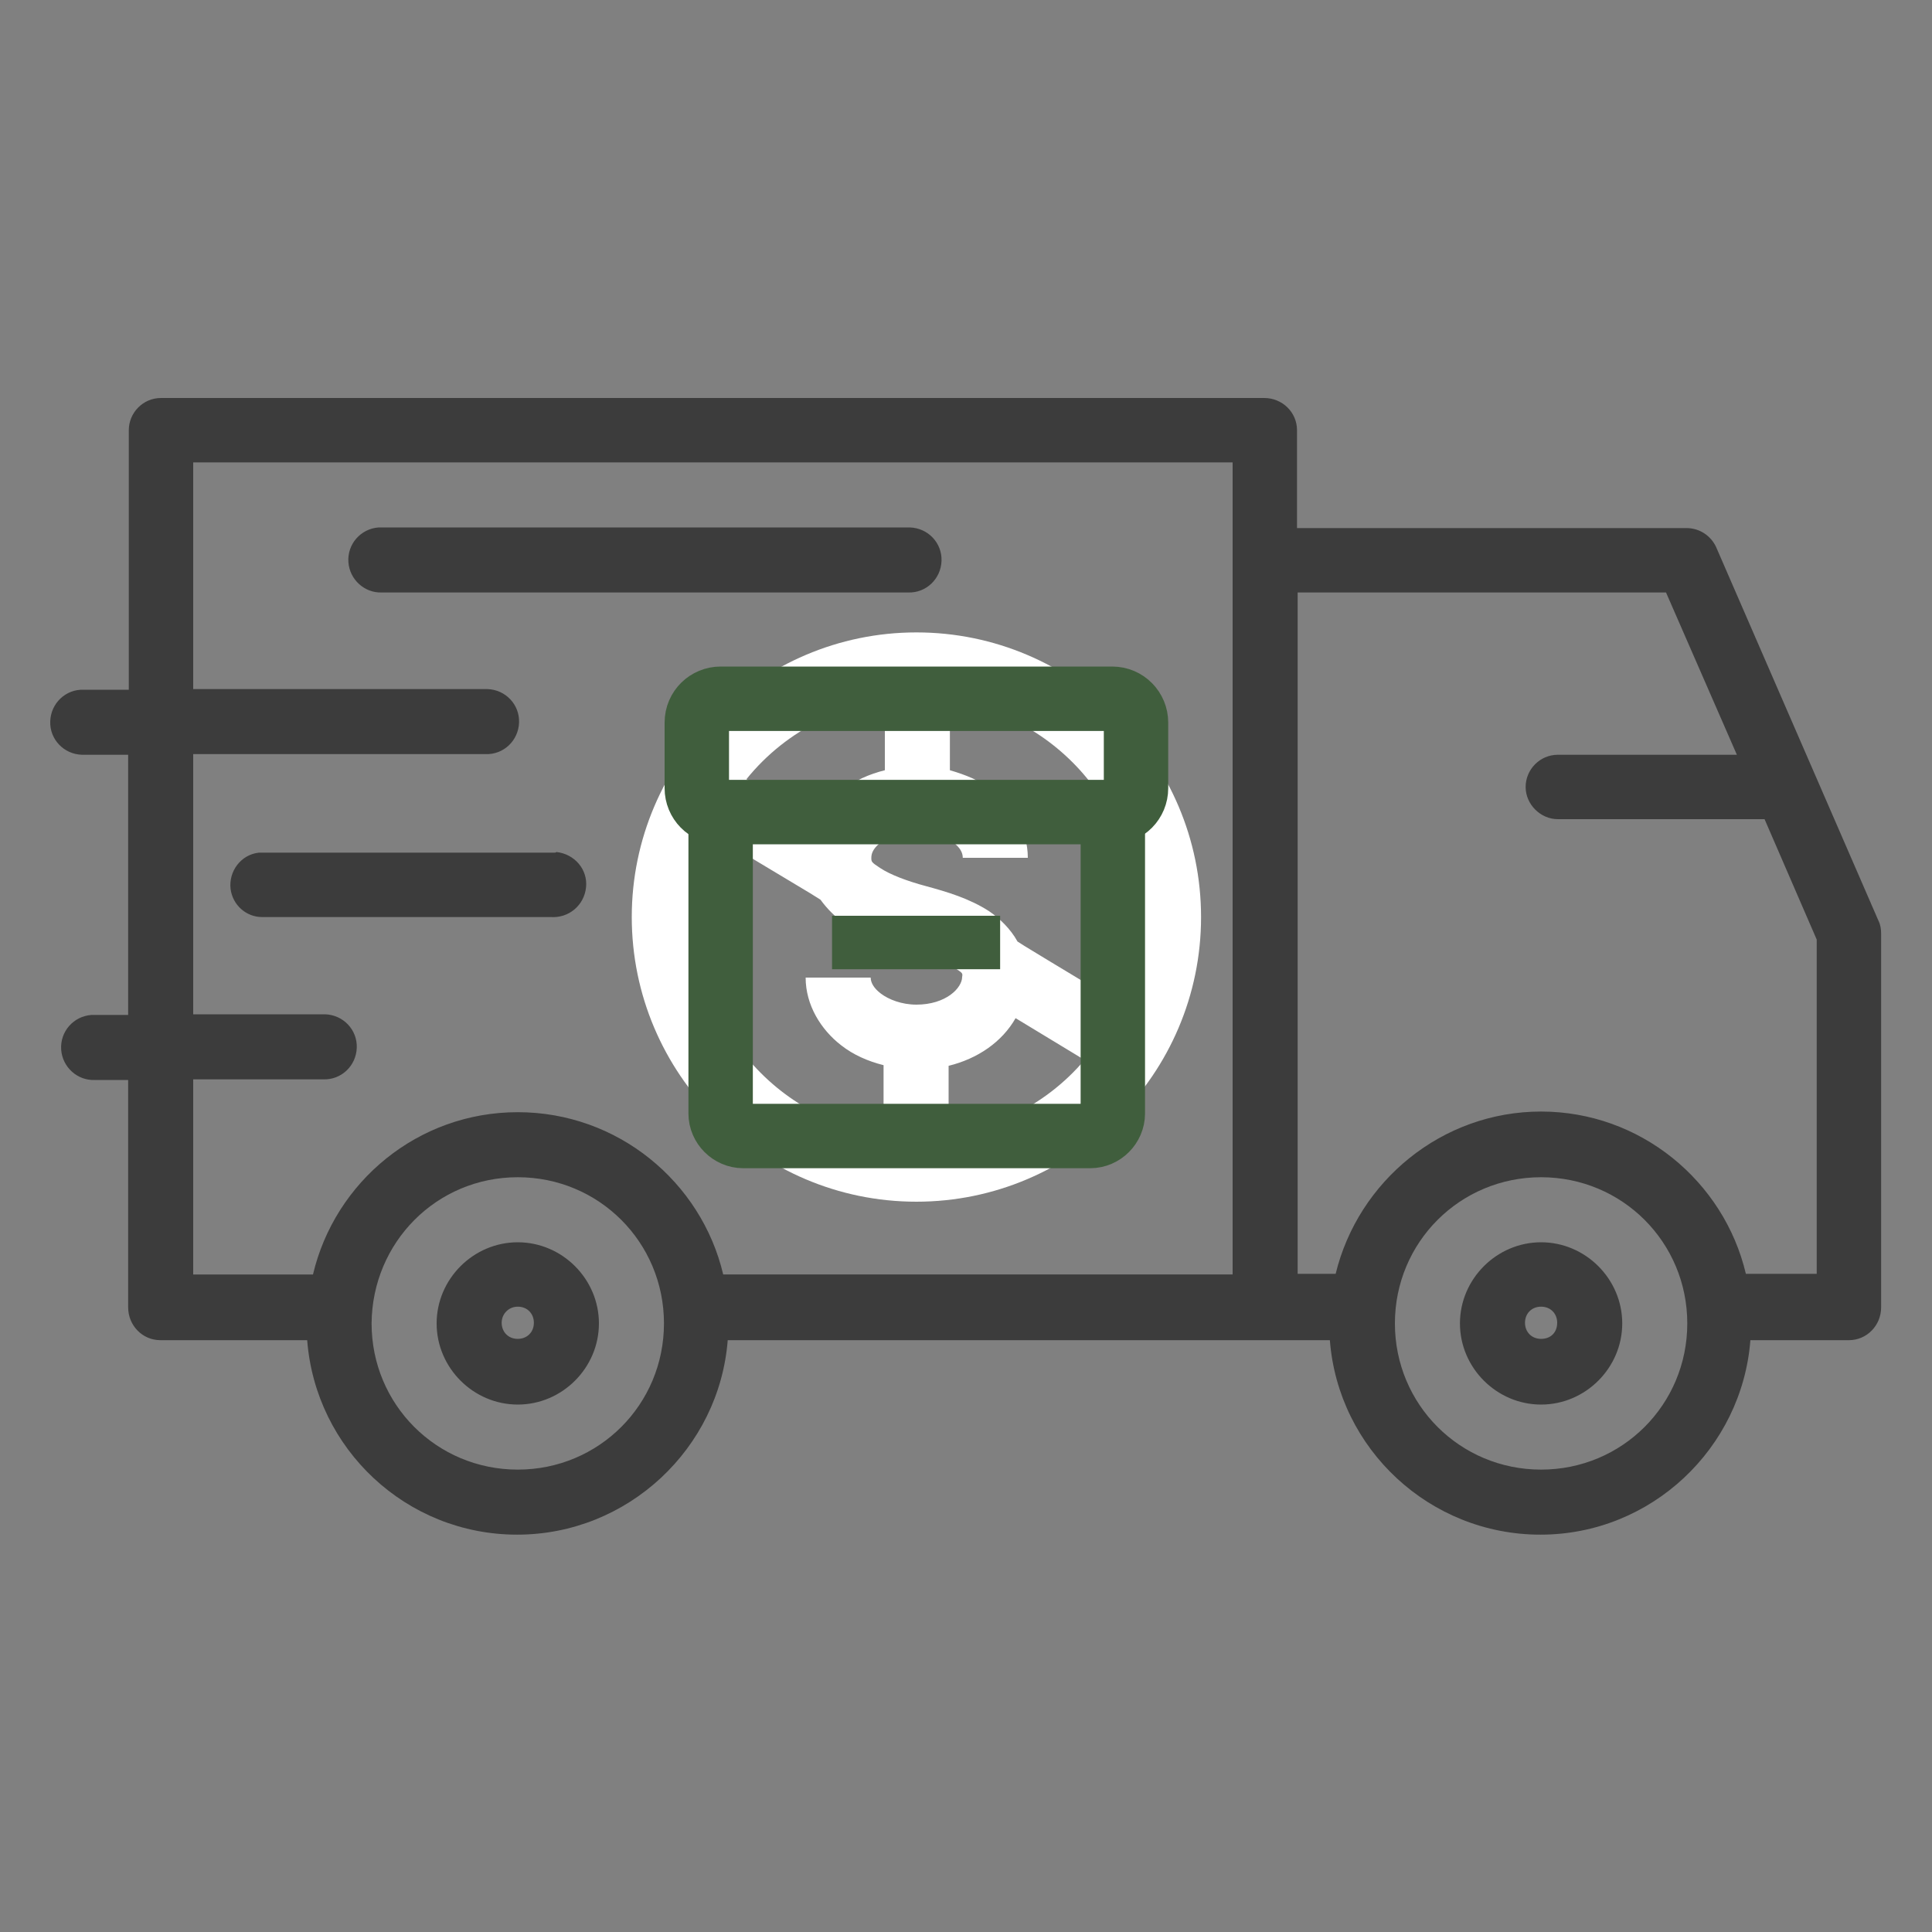
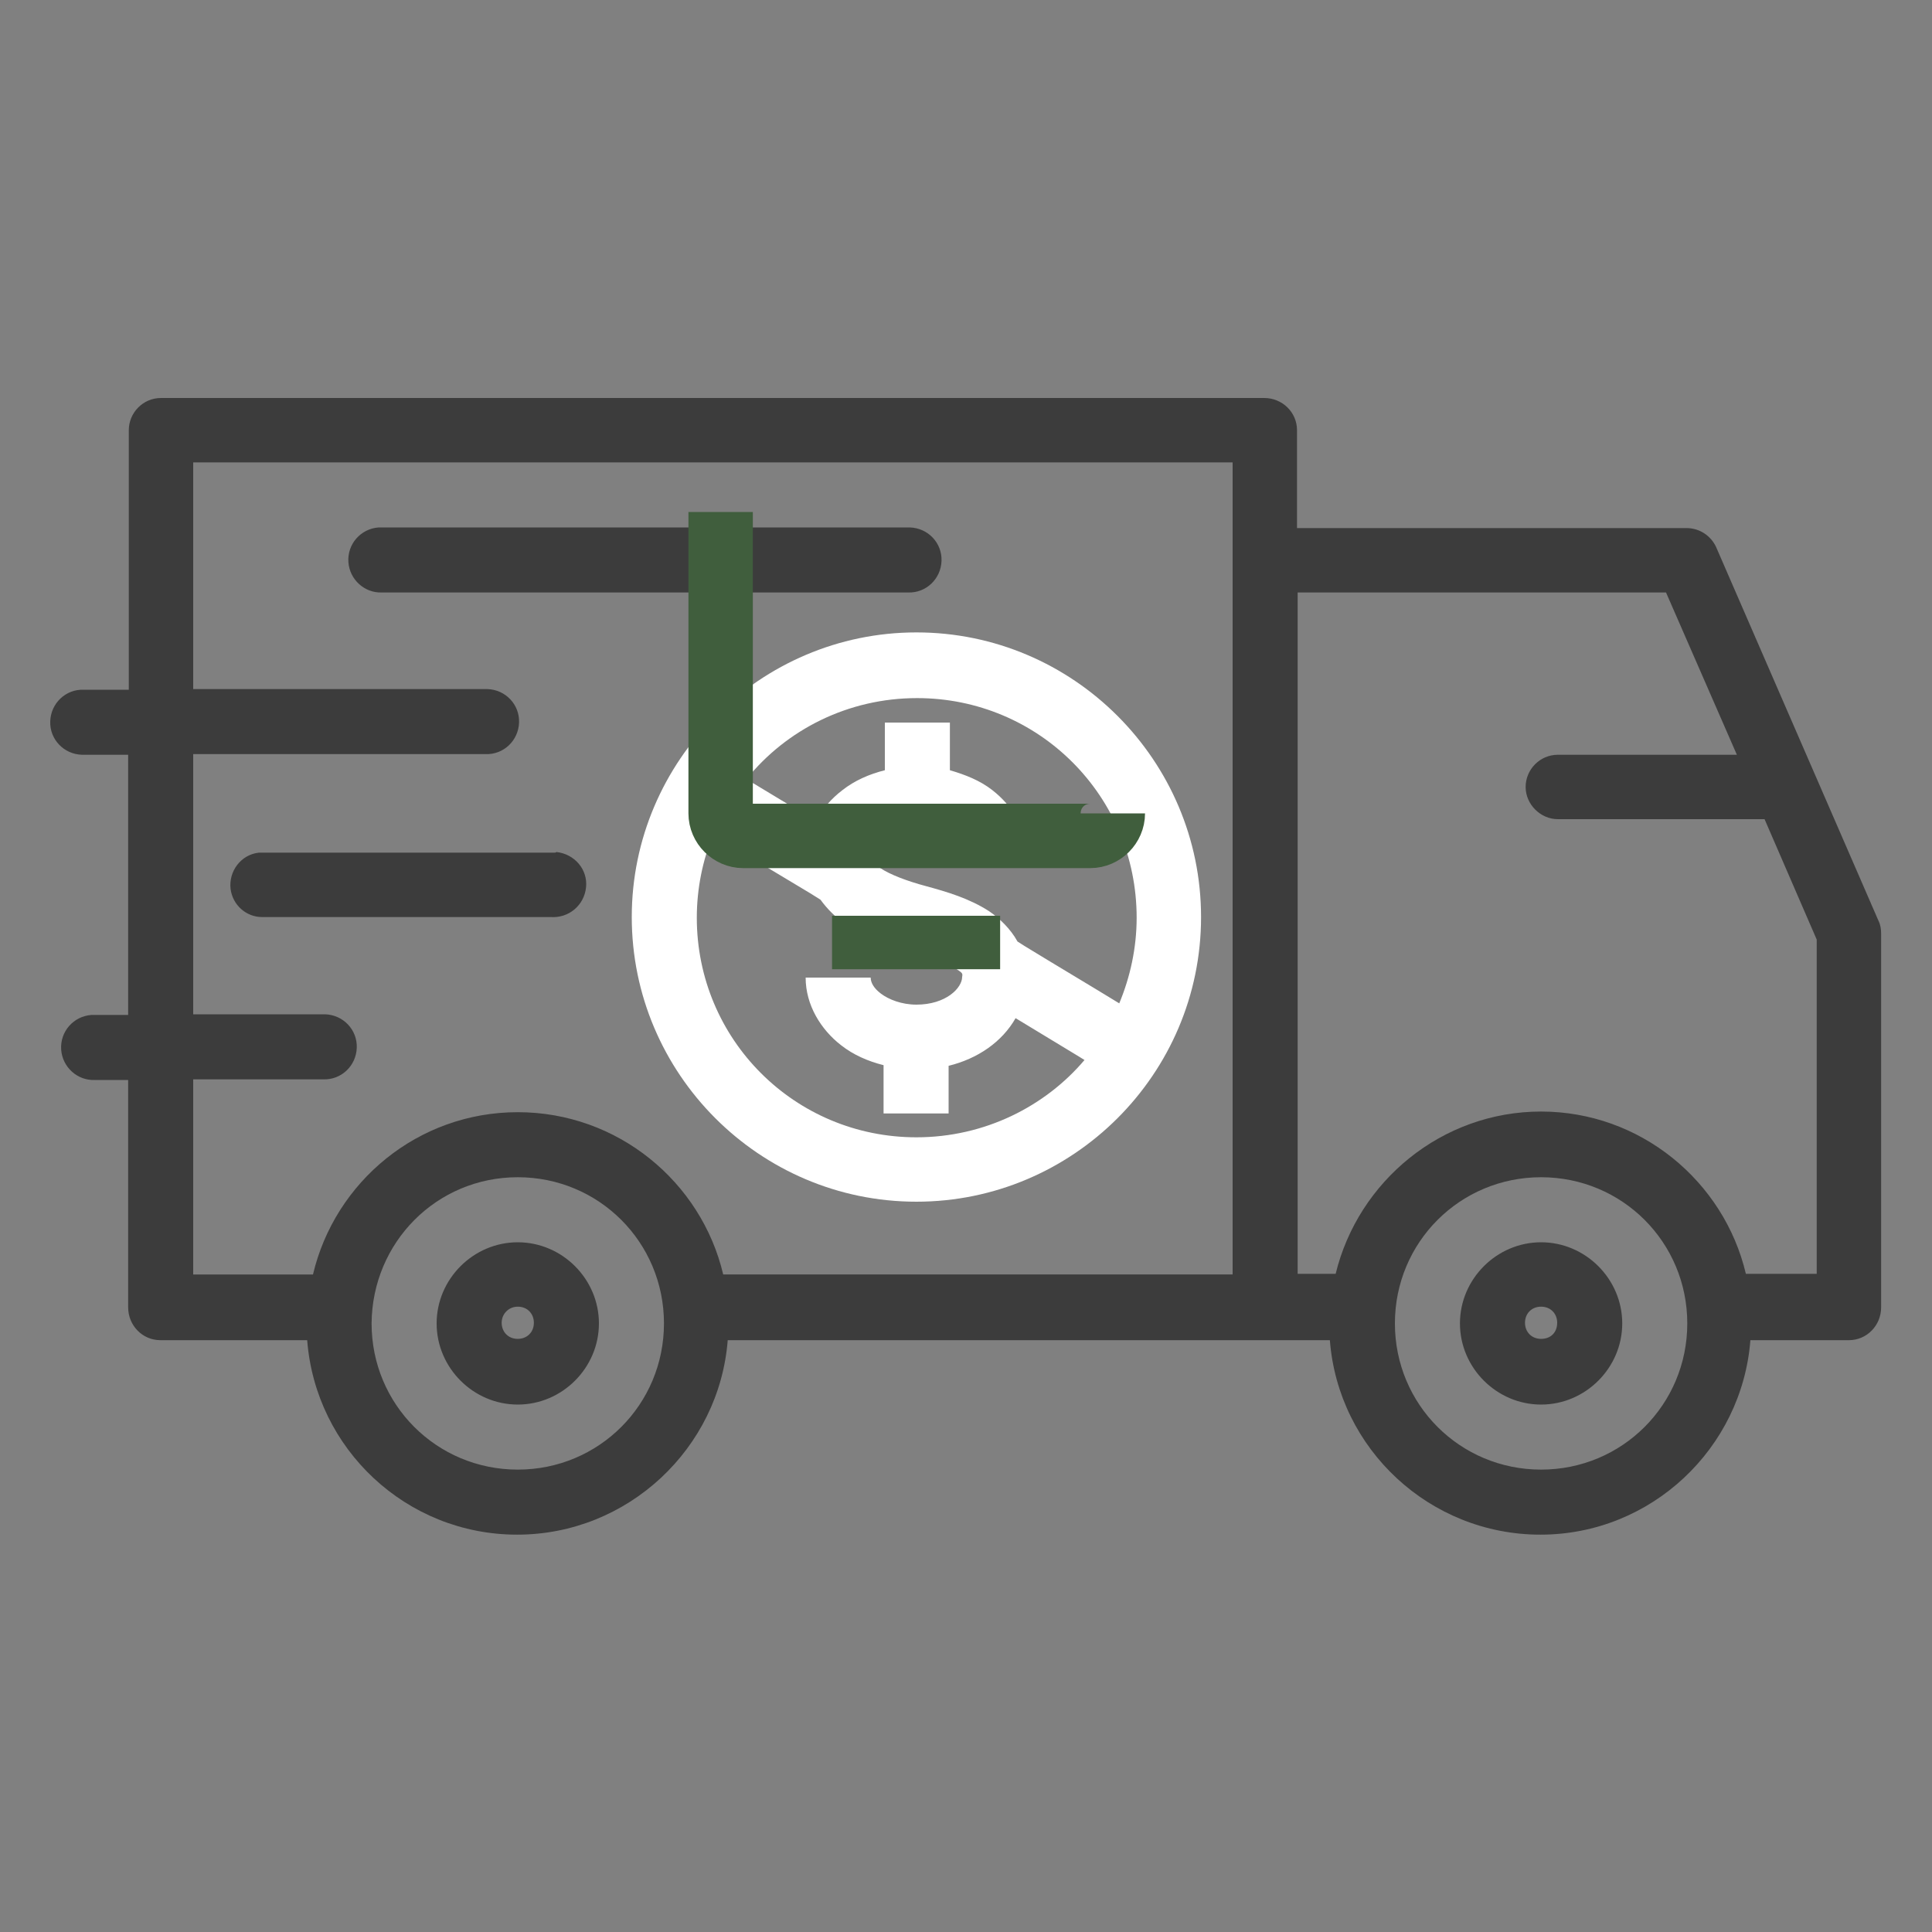
<svg xmlns="http://www.w3.org/2000/svg" xml:space="preserve" style="enable-background:new 0 0 300 300;" viewBox="0 0 300 300" y="0px" x="0px" id="图层_1" version="1.1">
  <rect x="0" y="0" width="300" height="300" fill="#808080" stroke="none" />
  <style type="text/css">
	.st0{fill:#3C3C3C;}
	.st1{fill:#FFFFFF;}
	.st2{fill:none;stroke:#405E3D;stroke-miterlimit:10;}
	.st3{fill:none;stroke:#405E3D;stroke-width:10;stroke-miterlimit:10;}
	.st4{fill:#405E3D;}
</style>
  <g>
    <path d="M25,61.8c-2.8,0-5,2.3-5,5v40.3h-7c-2.8-0.1-5.1,2.1-5.2,4.9s2.1,5.1,4.9,5.2c0.1,0,0.1,0,0.2,0h7v40.4h-5.2   c-0.2,0-0.3,0-0.5,0c-2.8,0.2-4.9,2.6-4.7,5.4c0.2,2.7,2.5,4.8,5.2,4.7h5.2V203c0,2.8,2.2,5.1,5,5.1h22.8   c1.3,16.9,15.4,30.2,32.6,30.2s31.4-13.4,32.7-30.2h83.3h10.2c1.3,16.9,15.5,30.2,32.7,30.2s31.3-13.4,32.6-30.2h15.3   c2.8,0,5-2.3,5-5.1v-58c0-0.7-0.1-1.4-0.4-2l-25.2-58c-0.8-1.8-2.6-3-4.6-3h-60.5V66.8c0-2.8-2.3-5-5.1-5l0,0   C196.3,61.8,25,61.8,25,61.8z M30,71.8h161.4v126.1h-79.1c-3.4-14.4-16.4-25.2-31.9-25.2S52,183.5,48.6,197.9H30v-30.3h20.2   c2.8,0.1,5.1-2.1,5.2-4.9c0.1-2.8-2.1-5.1-4.9-5.2c-0.1,0-0.1,0-0.2,0H30v-40.4h45.4c2.8,0.1,5.1-2.1,5.2-4.9s-2.1-5.1-4.9-5.2   c-0.1,0-0.1,0-0.2,0H30V71.8z M58.8,81.9c-2.8,0.2-4.9,2.6-4.7,5.4c0.2,2.7,2.5,4.8,5.2,4.7H141c2.8,0.1,5.1-2.1,5.2-4.9   c0.1-2.8-2.1-5.1-4.9-5.2c-0.1,0-0.1,0-0.2,0H59.3C59.1,81.9,59,81.9,58.8,81.9z M201.5,92h57.2l11,25.2h-27.8c-2.8,0-5,2.3-5,5   s2.3,5,5,5H274l8.1,18.7v51.9h-11c-3.4-14.4-16.4-25.2-31.8-25.2s-28.4,10.8-31.9,25.2h-5.9L201.5,92z M86,132.4   c-0.2,0-0.4,0-0.6,0H40.7c-0.2,0-0.3,0-0.5,0c-2.8,0.3-4.7,2.9-4.4,5.6c0.3,2.5,2.4,4.4,4.9,4.4h44.8c2.8,0.2,5.2-1.8,5.5-4.6   s-1.8-5.2-4.6-5.5C86.3,132.4,86.2,132.4,86,132.4z M80.4,182.8c12.6,0,22.7,10.1,22.7,22.7c0,12.6-10.1,22.7-22.7,22.7   s-22.7-10.1-22.7-22.7C57.8,192.9,67.8,182.8,80.4,182.8z M239.3,182.8c12.6,0,22.7,10.1,22.7,22.7c0,12.6-10.1,22.7-22.7,22.7   c-12.6,0-22.7-10.1-22.7-22.7C216.6,192.9,226.7,182.8,239.3,182.8z M80.4,192.9c-6.9,0-12.6,5.7-12.6,12.6   c0,6.9,5.7,12.6,12.6,12.6S93,212.4,93,205.5S87.3,192.9,80.4,192.9z M239.3,192.9c-6.9,0-12.6,5.7-12.6,12.6   c0,6.9,5.7,12.6,12.6,12.6c6.9,0,12.6-5.7,12.6-12.6C251.9,198.6,246.2,192.9,239.3,192.9z M80.4,202.9c1.5,0,2.5,1.1,2.5,2.5   c0,1.5-1.1,2.5-2.5,2.5c-1.5,0-2.5-1.1-2.5-2.5S79,202.9,80.4,202.9z M239.3,202.9c1.5,0,2.5,1.1,2.5,2.5c0,1.5-1,2.5-2.5,2.5   s-2.5-1.1-2.5-2.5S237.8,202.9,239.3,202.9z" class="st0" />
  </g>
  <path d="M142.3,98.2c-24.3,0-44.2,19.9-44.2,44.2s19.8,44.2,44.2,44.2c24.3,0,44.2-19.8,44.2-44.2  C186.5,118.1,166.7,98.2,142.3,98.2z M142.3,176.6c-18.9,0-34.1-15.2-34.1-34.1c0-4.5,0.9-8.9,2.5-12.8h0.1l15,9l1.6,1  c1.1,1.5,2.4,2.8,3.8,3.7c3.1,2,6.5,3,9.8,4c3,0.9,5.7,1.8,7.1,2.8c1.4,0.9,1.4,0.9,1.3,1.5c0,1.7-2.5,4.3-7.1,4.3  c-2.3,0-4.3-0.8-5.5-1.7s-1.6-1.8-1.6-2.5h-10.1c0,4.3,2.4,8.1,5.5,10.5c1.9,1.5,4.2,2.5,6.6,3.1v2.4v5.1h10.1v-5v-2.4  c4.5-1.1,8.3-3.7,10.4-7.4l9.9,6l0.8,0.5C162.3,171.8,152.9,176.6,142.3,176.6z M159.1,146.9l-1.1-0.7c-1.1-2-2.8-3.6-4.4-4.7  c-3.1-2-6.5-3-9.8-3.9c-3-0.8-5.6-1.8-7.1-2.8c-1.4-0.9-1.4-1-1.4-1.6c0-0.8,0.4-1.6,1.6-2.5c1.2-0.9,3.2-1.7,5.5-1.7  s4.3,0.8,5.5,1.7s1.6,1.7,1.6,2.5h10.1c0-4.3-2.4-8.1-5.5-10.5c-1.9-1.5-4.2-2.4-6.6-3.1v-2.4v-5h-10.1v5v2.4  c-2.4,0.6-4.7,1.6-6.6,3.1c-1.7,1.3-3.1,2.9-4.1,4.8l-10.6-6.4l-0.2-0.1c6.2-7.7,15.8-12.6,26.5-12.6c18.9,0,34.1,15.2,34.1,34.1  c0,4.7-1,9.2-2.7,13.3C168.9,152.8,164,149.9,159.1,146.9z" class="st1" />
  <g>
-     <path d="M176.1,119.1" class="st2" />
-     <path d="M172.7,126.1h-60.8c-2.1,0-3.7-1.7-3.7-3.7v-10.2c0-2.1,1.7-3.7,3.7-3.7h60.8c2.1,0,3.7,1.7,3.7,3.7v10.2   C176.4,124.4,174.8,126.1,172.7,126.1z" class="st3" />
-     <path d="M172.8,126.3v46.6c0,1.9-1.6,3.5-3.5,3.5h-53.9c-1.9,0-3.5-1.6-3.5-3.5v-46.8" class="st3" />
+     <path d="M172.8,126.3c0,1.9-1.6,3.5-3.5,3.5h-53.9c-1.9,0-3.5-1.6-3.5-3.5v-46.8" class="st3" />
    <rect height="8.3" width="26.1" class="st4" y="142.2" x="129.2" />
  </g>
</svg>